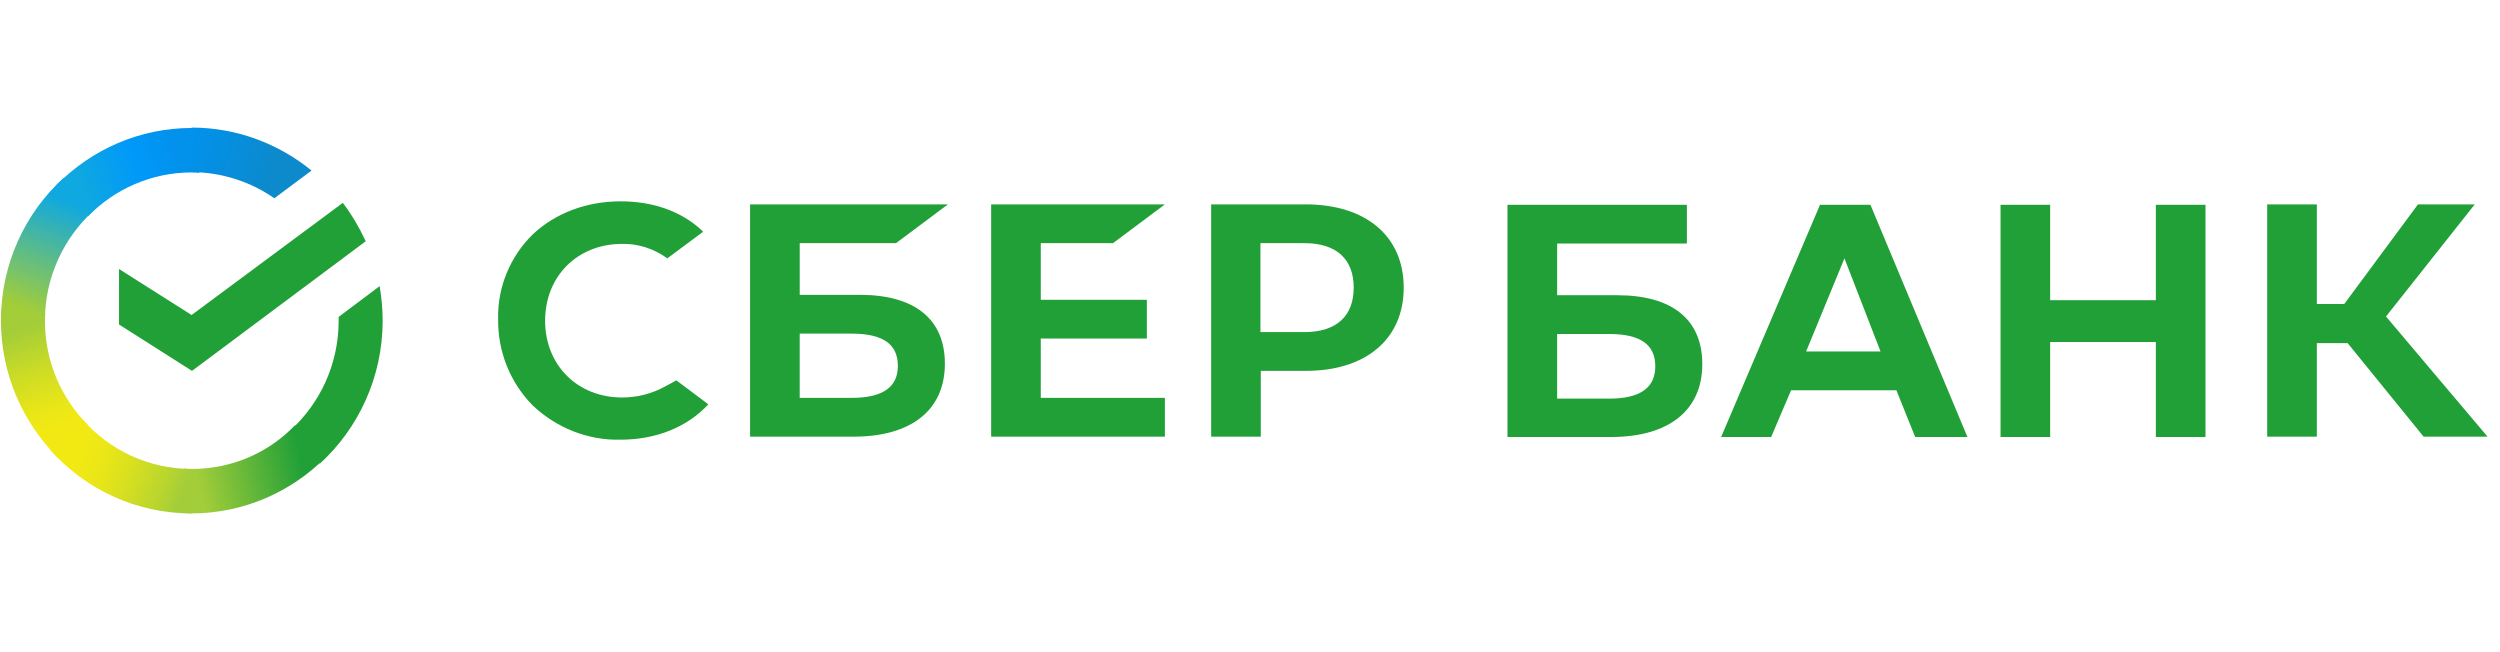
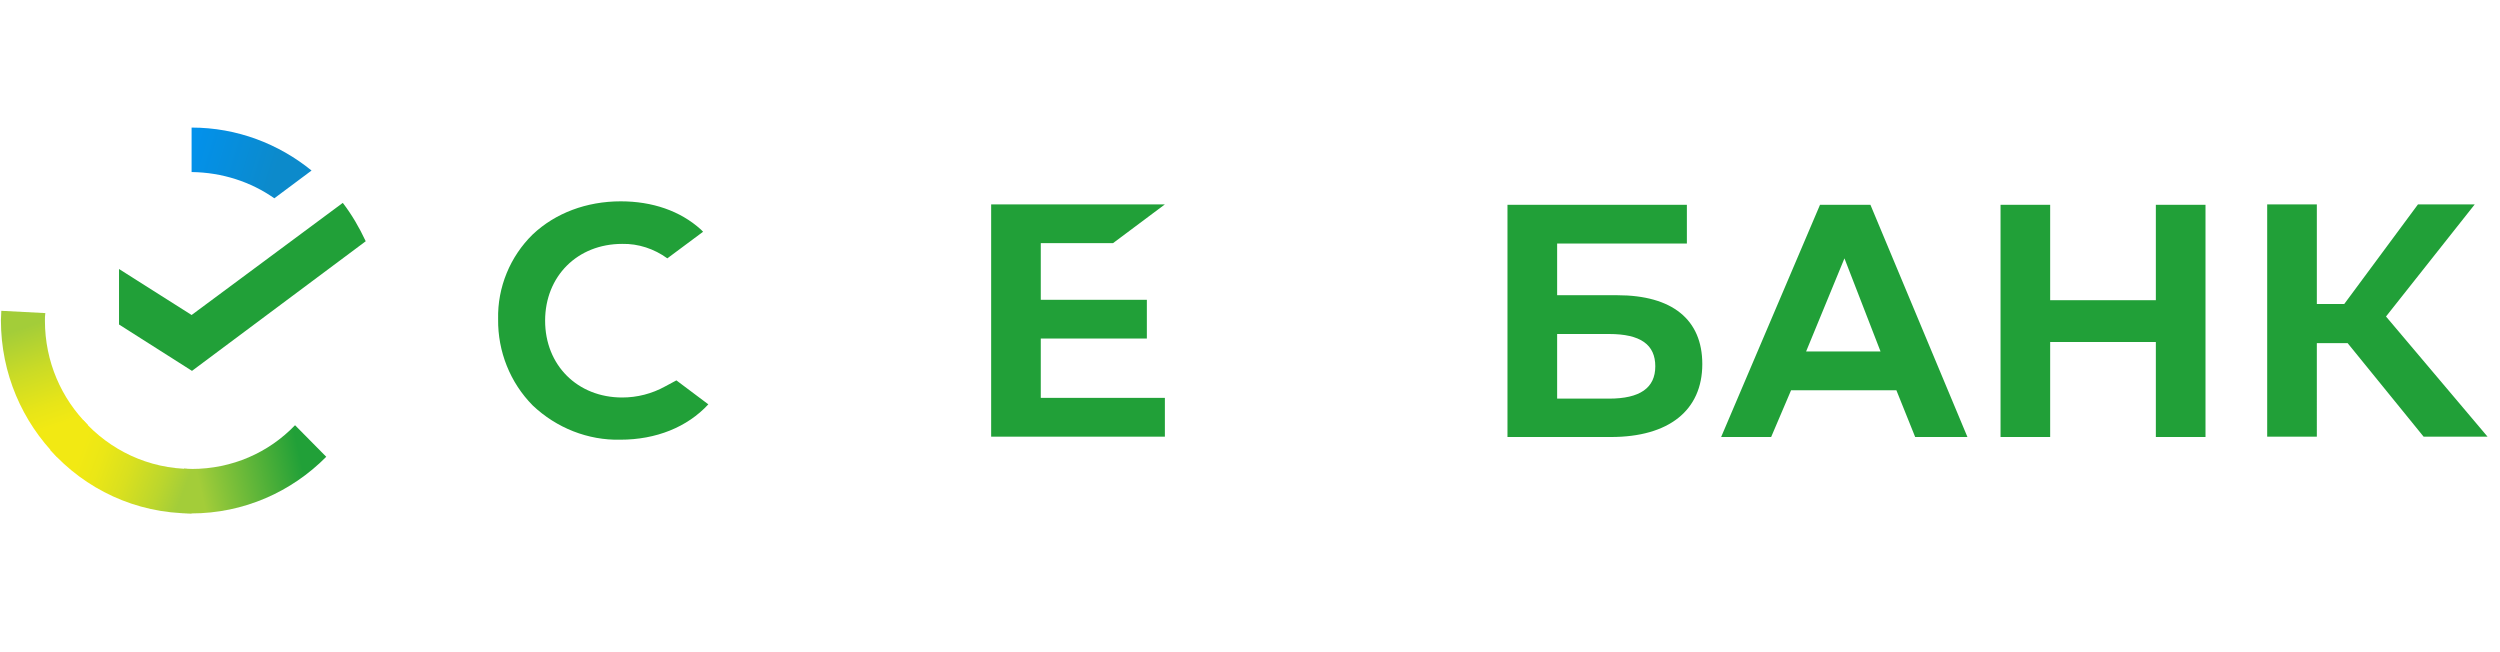
<svg xmlns="http://www.w3.org/2000/svg" version="1.1" id="Слой_1" x="0px" y="0px" viewBox="0 0 230 60" style="enable-background:new 0 0 230 60;" xml:space="preserve">
  <style type="text/css">
	.st0{fill:#21A038;}
	.st1{fill:url(#SVGID_1_);}
	.st2{fill:url(#SVGID_00000150806431878593064590000000059554072349430182_);}
	.st3{fill:url(#SVGID_00000167360062080035039240000009505324126945594501_);}
	.st4{fill:url(#SVGID_00000134251389712169518690000016657014077203434413_);}
	.st5{fill:url(#SVGID_00000008150210599268306120000008259071611609645196_);}
	.st6{fill:url(#SVGID_00000045577295261545913070000015903618849495560596_);}
</style>
  <g id="surface1">
    <path class="st0" d="M102.397,22.37l4.773-3.567H91.186v21.369h15.983v-3.57H95.752   v-5.454h9.759v-3.567h-9.759v-5.211H102.397z" />
-     <path class="st0" d="M79.111,27.125h-5.537v-4.755h8.858l4.776-3.567H69.008v21.369h9.513   c5.33,0,8.408-2.45,8.408-6.716C86.929,29.365,84.162,27.125,79.111,27.125z    M78.349,36.603h-4.776v-5.91h4.776c2.906,0,4.254,0.981,4.254,2.974   S81.152,36.603,78.349,36.603z" />
-     <path class="st0" d="M120.11,18.803h-8.683v21.369h4.565v-6.053h4.154   c5.534,0,8.995-2.936,8.995-7.658S125.68,18.803,120.11,18.803z M120.007,30.553   h-4.047v-8.183h4.047c2.942,0,4.533,1.469,4.533,4.091S122.949,30.553,120.007,30.553z" />
    <path class="st0" d="M61.187,35.554c-1.209,0.667-2.56,1.016-3.943,1.016   c-4.118,0-7.093-2.974-7.093-7.066s2.974-7.066,7.093-7.066   c1.487-0.033,2.942,0.456,4.151,1.33l3.289-2.447l-0.207-0.21   c-1.902-1.715-4.465-2.589-7.371-2.589c-3.146,0-6.02,1.084-8.094,3.043   c-2.077,2.029-3.253,4.862-3.185,7.801c-0.036,2.972,1.108,5.839,3.185,7.937   c2.178,2.065,5.084,3.22,8.061,3.149c3.286,0,6.156-1.155,8.094-3.253   l-2.939-2.204L61.187,35.554z" />
    <path class="st0" d="M184.05,18.839v21.366h4.565V31.463h9.723v8.743h4.568V18.839h-4.568   v8.778h-9.723v-8.778H184.05z M176.196,40.205h4.808l-8.926-21.366h-4.636   l-9.098,21.366h4.601l1.834-4.302h9.688L176.196,40.205z M166.161,32.337   l3.528-8.568l3.321,8.568H166.161z M213.148,31.569h2.835l6.989,8.603h5.881   l-9.341-11.054l8.165-10.316h-5.223l-6.781,9.163h-2.524v-9.163h-4.568v21.369   h4.568V31.569z M143.257,27.161v-4.755h11.936v-3.567h-16.505v21.366h9.516   c5.327,0,8.408-2.447,8.408-6.713c0-4.091-2.767-6.331-7.821-6.331H143.257z    M143.257,36.638v-5.91h4.776c2.903,0,4.254,0.981,4.254,2.974   c0,1.994-1.419,2.972-4.254,2.972h-4.776V36.638z" />
    <path class="st0" d="M31.537,18.664c0.83,1.084,1.523,2.272,2.109,3.531L17.663,34.12   L10.95,29.854v-5.105l6.678,4.231L31.537,18.664z" />
    <linearGradient id="SVGID_1_" gradientUnits="userSpaceOnUse" x1="-2.033" y1="836.777" x2="-3.452" y2="840.91" gradientTransform="matrix(2.913 0 0 -2.922 11.852 2485.95)">
      <stop offset="0.144" style="stop-color:#F2E913" />
      <stop offset="0.304" style="stop-color:#E7E518" />
      <stop offset="0.582" style="stop-color:#CADB26" />
      <stop offset="0.891" style="stop-color:#A3CD39" />
    </linearGradient>
    <path class="st1" d="M4.133,29.504c0-0.246,0-0.453,0.036-0.699L0.121,28.595   c0,0.281-0.036,0.595-0.036,0.874c0,4.897,1.973,9.338,5.155,12.556l2.871-2.903   C5.656,36.674,4.133,33.282,4.133,29.504z" />
    <linearGradient id="SVGID_00000128444620934965657720000017437402179917831868_" gradientUnits="userSpaceOnUse" x1="-1.738" y1="844.849" x2="1.865" y2="846.233" gradientTransform="matrix(2.913 0 0 -2.922 11.852 2485.95)">
      <stop offset="0.059" style="stop-color:#0FA8E0" />
      <stop offset="0.538" style="stop-color:#0099F9" />
      <stop offset="0.923" style="stop-color:#0291EB" />
    </linearGradient>
-     <path style="fill:url(#SVGID_00000128444620934965657720000017437402179917831868_);" d="M17.628,15.864   c0.243,0,0.45,0,0.693,0.036l0.207-4.091c-0.278,0-0.59-0.036-0.865-0.036   c-4.844,0-9.237,1.994-12.422,5.211l2.871,2.903   C10.535,17.405,13.924,15.864,17.628,15.864z" />
    <linearGradient id="SVGID_00000109011407621176845150000006600271781447487912_" gradientUnits="userSpaceOnUse" x1="1.666" y1="835.56" x2="5.961" y2="836.538" gradientTransform="matrix(2.913 0 0 -2.922 11.852 2485.95)">
      <stop offset="0.123" style="stop-color:#A3CD39" />
      <stop offset="0.285" style="stop-color:#86C339" />
      <stop offset="0.869" style="stop-color:#21A038" />
    </linearGradient>
    <path style="fill:url(#SVGID_00000109011407621176845150000006600271781447487912_);" d="M17.628,43.144   c-0.243,0-0.45,0-0.693-0.036l-0.207,4.091c0.278,0,0.59,0.036,0.865,0.036   c4.844,0,9.24-1.994,12.422-5.211l-2.871-2.903   C24.72,41.639,21.363,43.144,17.628,43.144z" />
    <linearGradient id="SVGID_00000037670500800105106530000008582909680591006396_" gradientUnits="userSpaceOnUse" x1="1.815" y1="846.326" x2="5.386" y2="845.216" gradientTransform="matrix(2.913 0 0 -2.922 11.852 2485.95)">
      <stop offset="0.057" style="stop-color:#0291EB" />
      <stop offset="0.79" style="stop-color:#0C8ACB" />
    </linearGradient>
    <path style="fill:url(#SVGID_00000037670500800105106530000008582909680591006396_);" d="M25.238,18.243   l3.425-2.554c-3.01-2.447-6.85-3.952-11.036-3.952v4.091   C20.466,15.864,23.094,16.738,25.238,18.243z" />
-     <path class="st0" d="M35.205,29.504c0-1.084-0.104-2.133-0.278-3.182l-3.771,2.832   c0,0.104,0,0.246,0,0.35c0,4.023-1.73,7.626-4.462,10.108l2.732,3.043   C32.956,39.438,35.205,34.716,35.205,29.504z" />
    <linearGradient id="SVGID_00000175289440550279954290000010297096775681269656_" gradientUnits="userSpaceOnUse" x1="-2.001" y1="836.811" x2="1.834" y2="835.366" gradientTransform="matrix(2.913 0 0 -2.922 11.852 2485.95)">
      <stop offset="0.132" style="stop-color:#F2E913" />
      <stop offset="0.298" style="stop-color:#EBE716" />
      <stop offset="0.531" style="stop-color:#D9E01F" />
      <stop offset="0.802" style="stop-color:#BBD62D" />
      <stop offset="0.983" style="stop-color:#A3CD39" />
    </linearGradient>
-     <path style="fill:url(#SVGID_00000175289440550279954290000010297096775681269656_);" d="M17.628,43.144   c-3.979,0-7.543-1.748-9.999-4.512l-3.01,2.764   c3.217,3.603,7.854,5.839,13.009,5.839V43.144z" />
+     <path style="fill:url(#SVGID_00000175289440550279954290000010297096775681269656_);" d="M17.628,43.144   c-3.979,0-7.543-1.748-9.999-4.512l-3.01,2.764   c3.217,3.603,7.854,5.839,13.009,5.839z" />
    <linearGradient id="SVGID_00000183218115656400674610000001141376413936943492_" gradientUnits="userSpaceOnUse" x1="-3.45" y1="840.772" x2="-1.916" y2="844.793" gradientTransform="matrix(2.913 0 0 -2.922 11.852 2485.95)">
      <stop offset="0.07" style="stop-color:#A3CD39" />
      <stop offset="0.26" style="stop-color:#81C55F" />
      <stop offset="0.922" style="stop-color:#0FA8E0" />
    </linearGradient>
-     <path style="fill:url(#SVGID_00000183218115656400674610000001141376413936943492_);" d="M8.597,19.396   l-2.734-3.043c-3.564,3.253-5.777,7.94-5.777,13.151h4.047   C4.133,25.517,5.863,21.881,8.597,19.396z" />
  </g>
</svg>